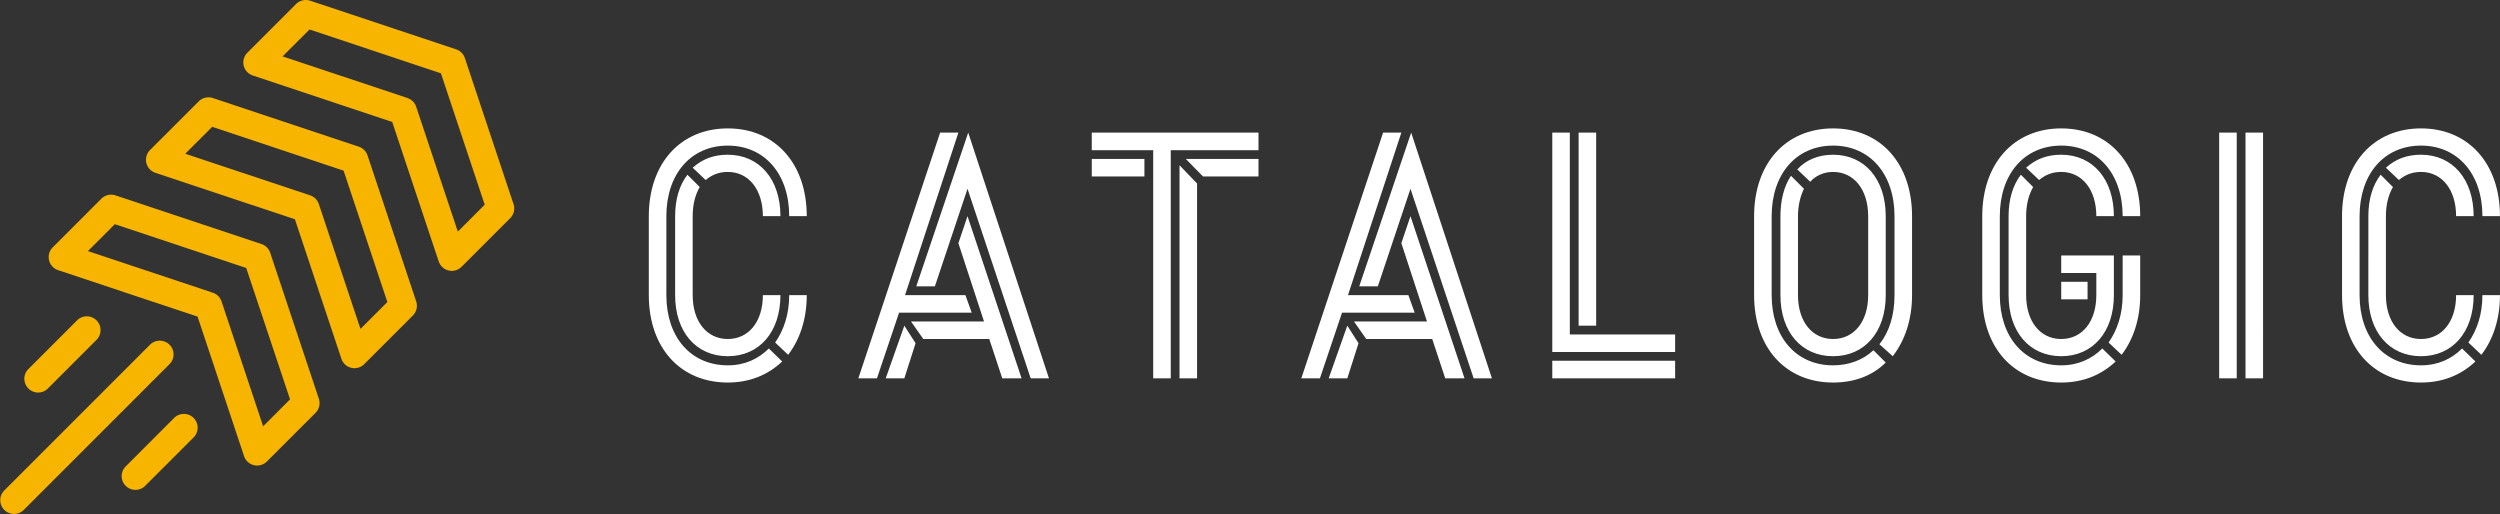
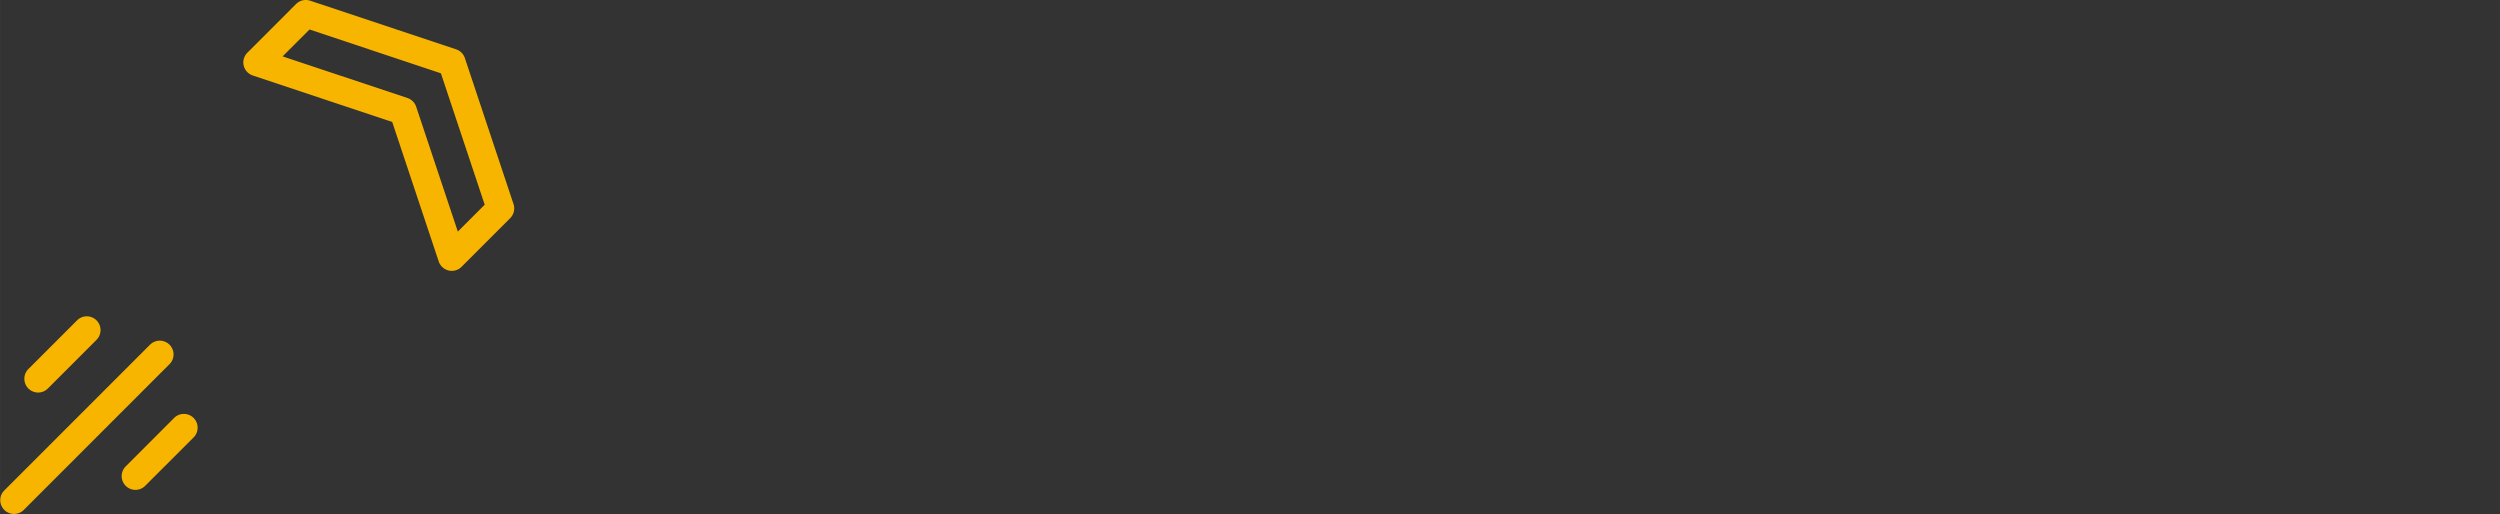
<svg xmlns="http://www.w3.org/2000/svg" width="1024" height="210.62" class="looka-1j8o68f" viewBox="0 0 369.913 76.086">
  <rect x="0" y="0" width="369.913" height="76.086" fill="#333333" stroke="none" />
  <g fill="#F8B500">
-     <path d="M39.977 37.397a2.043 2.043 0 0 0-1.291-1.288l-21.602-7.2a2.043 2.043 0 0 0-2.086.49l-7.2 7.203a2.038 2.038 0 0 0 .795 3.372l20.638 6.876 6.878 20.643a2.042 2.042 0 0 0 1.935 1.393 2.04 2.04 0 0 0 1.438-.597l7.205-7.2a2.044 2.044 0 0 0 .49-2.087l-7.2-21.605zm-1.044 25.68-6.158-18.481a2.044 2.044 0 0 0-1.29-1.286l-18.477-6.158 3.98-3.982 19.443 6.481 6.484 19.444-3.982 3.982z" />
-     <path d="M54.377 22.995a2.045 2.045 0 0 0-1.286-1.29l-21.606-7.2a2.053 2.053 0 0 0-2.082.493l-7.205 7.2a2.035 2.035 0 0 0 .796 3.373l20.642 6.878 6.879 20.638a2.032 2.032 0 0 0 1.931 1.393 2.03 2.03 0 0 0 1.442-.597l7.2-7.2a2.044 2.044 0 0 0 .49-2.087l-7.2-21.601zM53.335 48.67l-6.158-18.476a2.047 2.047 0 0 0-1.286-1.286l-18.481-6.16 3.982-3.98 19.444 6.48 6.48 19.442-3.981 3.98z" />
    <path d="M68.783 8.594a2.04 2.04 0 0 0-1.291-1.291L45.89.103a2.052 2.052 0 0 0-2.087.492l-7.2 7.203c-.5.497-.708 1.22-.545 1.905a2.04 2.04 0 0 0 1.34 1.467l20.637 6.878 6.879 20.638a2.044 2.044 0 0 0 1.934 1.393c.532 0 1.054-.21 1.439-.597l7.2-7.2a2.04 2.04 0 0 0 .495-2.087l-7.2-21.601zM67.74 34.27l-6.162-18.477a2.045 2.045 0 0 0-1.287-1.289l-18.478-6.16 3.983-3.98 19.442 6.483 6.48 19.442-3.978 3.98zM25.08 51.005a2.039 2.039 0 0 0-2.882 0L.597 72.607a2.039 2.039 0 0 0 2.882 2.883L25.08 53.883a2.033 2.033 0 0 0 0-2.878zM7.077 57.486l7.2-7.2c.796-.796.796-2.087 0-2.883s-2.082-.796-2.878 0l-7.2 7.2a2.039 2.039 0 0 0 1.44 3.48c.52 0 1.04-.2 1.438-.597zm18.724 4.318-7.2 7.205a2.033 2.033 0 0 0 1.439 3.474c.521 0 1.04-.199 1.438-.596l7.205-7.2a2.039 2.039 0 0 0-2.882-2.883z" />
  </g>
-   <path d="M96 31.984C96 24.194 100.674 19 107.686 19s11.685 5.194 11.685 12.984h-2.596c0-6.232-3.636-10.44-9.09-10.44s-9.088 4.208-9.088 10.44V43.67c0 6.232 3.635 10.387 9.089 10.387 2.493 0 4.518-.935 6.076-2.493l1.974 1.922c-2.078 1.973-4.778 3.116-8.05 3.116C100.674 56.602 96 51.46 96 43.67V31.984zm11.686-6.544c-1.299 0-2.337.416-3.272 1.195l-1.922-1.818c1.454-1.299 3.116-1.922 5.194-1.922 4.674 0 7.79 3.636 7.79 9.09h-2.597c0-3.896-2.077-6.545-5.193-6.545zm0 24.722c3.116 0 5.193-2.597 5.193-6.492h2.597c0 5.453-3.116 9.037-7.79 9.037s-7.79-3.584-7.79-9.037V31.984c0-2.493.622-4.57 1.817-6.128l1.818 1.817c-.675 1.195-1.039 2.597-1.039 4.311V43.67c0 3.895 2.078 6.492 5.194 6.492zm11.685-6.492c0 3.583-1.038 6.596-2.752 8.829l-1.922-1.818c1.299-1.87 2.078-4.207 2.078-7.011h2.596zm7.635 12.309 12.101-36.356h2.701l-7.894 24.047h8.933l.935 2.597H133.03l-3.272 9.712h-2.753zm25.5 0-9.348-28.046-4.83 14.438h-2.752l7.686-22.748 11.946 36.356h-2.701zm-4.206 0-1.922-5.817h-9.764l-1.817-2.597h10.802l-3.791-11.582 1.35-3.999 7.999 23.995H148.3zm-14.49 0h-2.753l2.753-7.79 1.662 2.596zm52.404-33.759H173.23v33.76h-2.597V22.22h-9.09v-2.597h24.67v2.597zm-16.88 3.895h-7.79v-2.597h7.79v2.597zm16.88 0h-8.206l-2.545-2.597h10.75v2.597zm-9.09 29.864h-2.596V24.453l2.597 2.701v28.825zm15.426 0 12.101-36.356h2.7l-7.894 24.047h8.934l.934 2.597h-10.75l-3.272 9.712h-2.753zm25.5 0-9.348-28.046-4.83 14.438h-2.753l7.687-22.748 11.945 36.356h-2.7zm-4.206 0-1.922-5.817h-9.764l-1.818-2.597h10.803l-3.791-11.582 1.35-3.999L216.7 55.98h-2.856zm-14.49 0H196.6l2.753-7.79 1.662 2.596zm48.508-3.895h-18.177v-32.46h2.596v29.863h15.581v2.597zm-14.282-32.46h2.597v28.564h-2.597V19.623zm14.282 36.355h-18.177v-2.597h18.177v2.597zm35.057-12.31c0 3.584-1.038 6.7-2.856 9.038l-1.974-1.766c1.455-1.818 2.234-4.31 2.234-7.271V31.984c0-6.232-3.636-10.44-9.09-10.44s-9.088 4.208-9.088 10.44V43.67c0 6.232 3.635 10.387 9.089 10.387 2.337 0 4.414-.779 5.972-2.233l1.818 1.818c-1.973 1.973-4.674 2.96-7.79 2.96-7.012 0-11.686-5.142-11.686-12.932V31.984c0-7.79 4.674-12.984 11.686-12.984s11.685 5.194 11.685 12.984V43.67zm-15.996-15.736c-.52 1.039-.883 2.493-.883 4.051V43.67c0 3.895 2.078 6.492 5.194 6.492s5.193-2.597 5.193-6.492V31.984c0-3.895-2.077-6.544-5.193-6.544-1.403 0-2.597.571-3.376 1.454l-1.922-1.817c1.247-1.403 3.116-2.182 5.298-2.182 4.674 0 7.79 3.636 7.79 9.09V43.67c0 5.453-3.116 9.037-7.79 9.037s-7.79-3.584-7.79-9.037V31.984c0-2.337.519-4.414 1.557-5.973zm26.384 4.051c0-7.79 4.674-12.984 11.685-12.984s11.686 5.194 11.686 12.984h-2.597c0-6.232-3.635-10.44-9.089-10.44s-9.088 4.208-9.088 10.44V43.67c0 6.232 3.635 10.387 9.088 10.387 2.493 0 4.519-.935 6.077-2.493l1.974 1.922c-2.078 1.973-4.779 3.116-8.05 3.116-7.012 0-11.686-5.142-11.686-12.932V31.984zm11.685-6.544c-1.298 0-2.337.416-3.272 1.195l-1.921-1.818c1.454-1.299 3.116-1.922 5.193-1.922 4.675 0 7.79 3.636 7.79 9.09h-2.596c0-3.896-2.077-6.545-5.194-6.545zm0 24.722c3.117 0 5.194-2.597 5.194-6.492v-3.272h-5.194V37.8h7.79v5.869c0 5.453-3.115 9.037-7.79 9.037s-7.79-3.584-7.79-9.037V31.984c0-2.493.623-4.57 1.818-6.128l1.817 1.817c-.675 1.195-1.038 2.597-1.038 4.311V43.67c0 3.895 2.077 6.492 5.193 6.492zm11.686-6.492c0 3.583-1.039 6.596-2.753 8.829l-1.921-1.818c1.298-1.87 2.077-4.207 2.077-7.011V37.8h2.597v5.869zm-11.686.623v-2.597h3.896v2.597h-3.896zm23.372-24.67h2.597V55.98h-2.597V19.623zm3.895 0h2.597V55.98h-2.597V19.623zm14.283 12.361c0-7.79 4.674-12.984 11.685-12.984s11.686 5.194 11.686 12.984h-2.597c0-6.232-3.635-10.44-9.089-10.44s-9.089 4.208-9.089 10.44V43.67c0 6.232 3.636 10.387 9.09 10.387 2.492 0 4.518-.935 6.076-2.493l1.973 1.922c-2.077 1.973-4.778 3.116-8.05 3.116-7.011 0-11.685-5.142-11.685-12.932V31.984zm11.685-6.544c-1.298 0-2.337.416-3.272 1.195l-1.921-1.818c1.454-1.299 3.116-1.922 5.193-1.922 4.675 0 7.79 3.636 7.79 9.09h-2.596c0-3.896-2.078-6.545-5.194-6.545zm0 24.722c3.116 0 5.194-2.597 5.194-6.492h2.597c0 5.453-3.116 9.037-7.79 9.037s-7.791-3.584-7.791-9.037V31.984c0-2.493.623-4.57 1.818-6.128l1.817 1.817c-.675 1.195-1.038 2.597-1.038 4.311V43.67c0 3.895 2.077 6.492 5.193 6.492zm11.686-6.492c0 3.583-1.039 6.596-2.753 8.829l-1.921-1.818c1.298-1.87 2.077-4.207 2.077-7.011h2.597z" style="fill:#fff" />
</svg>